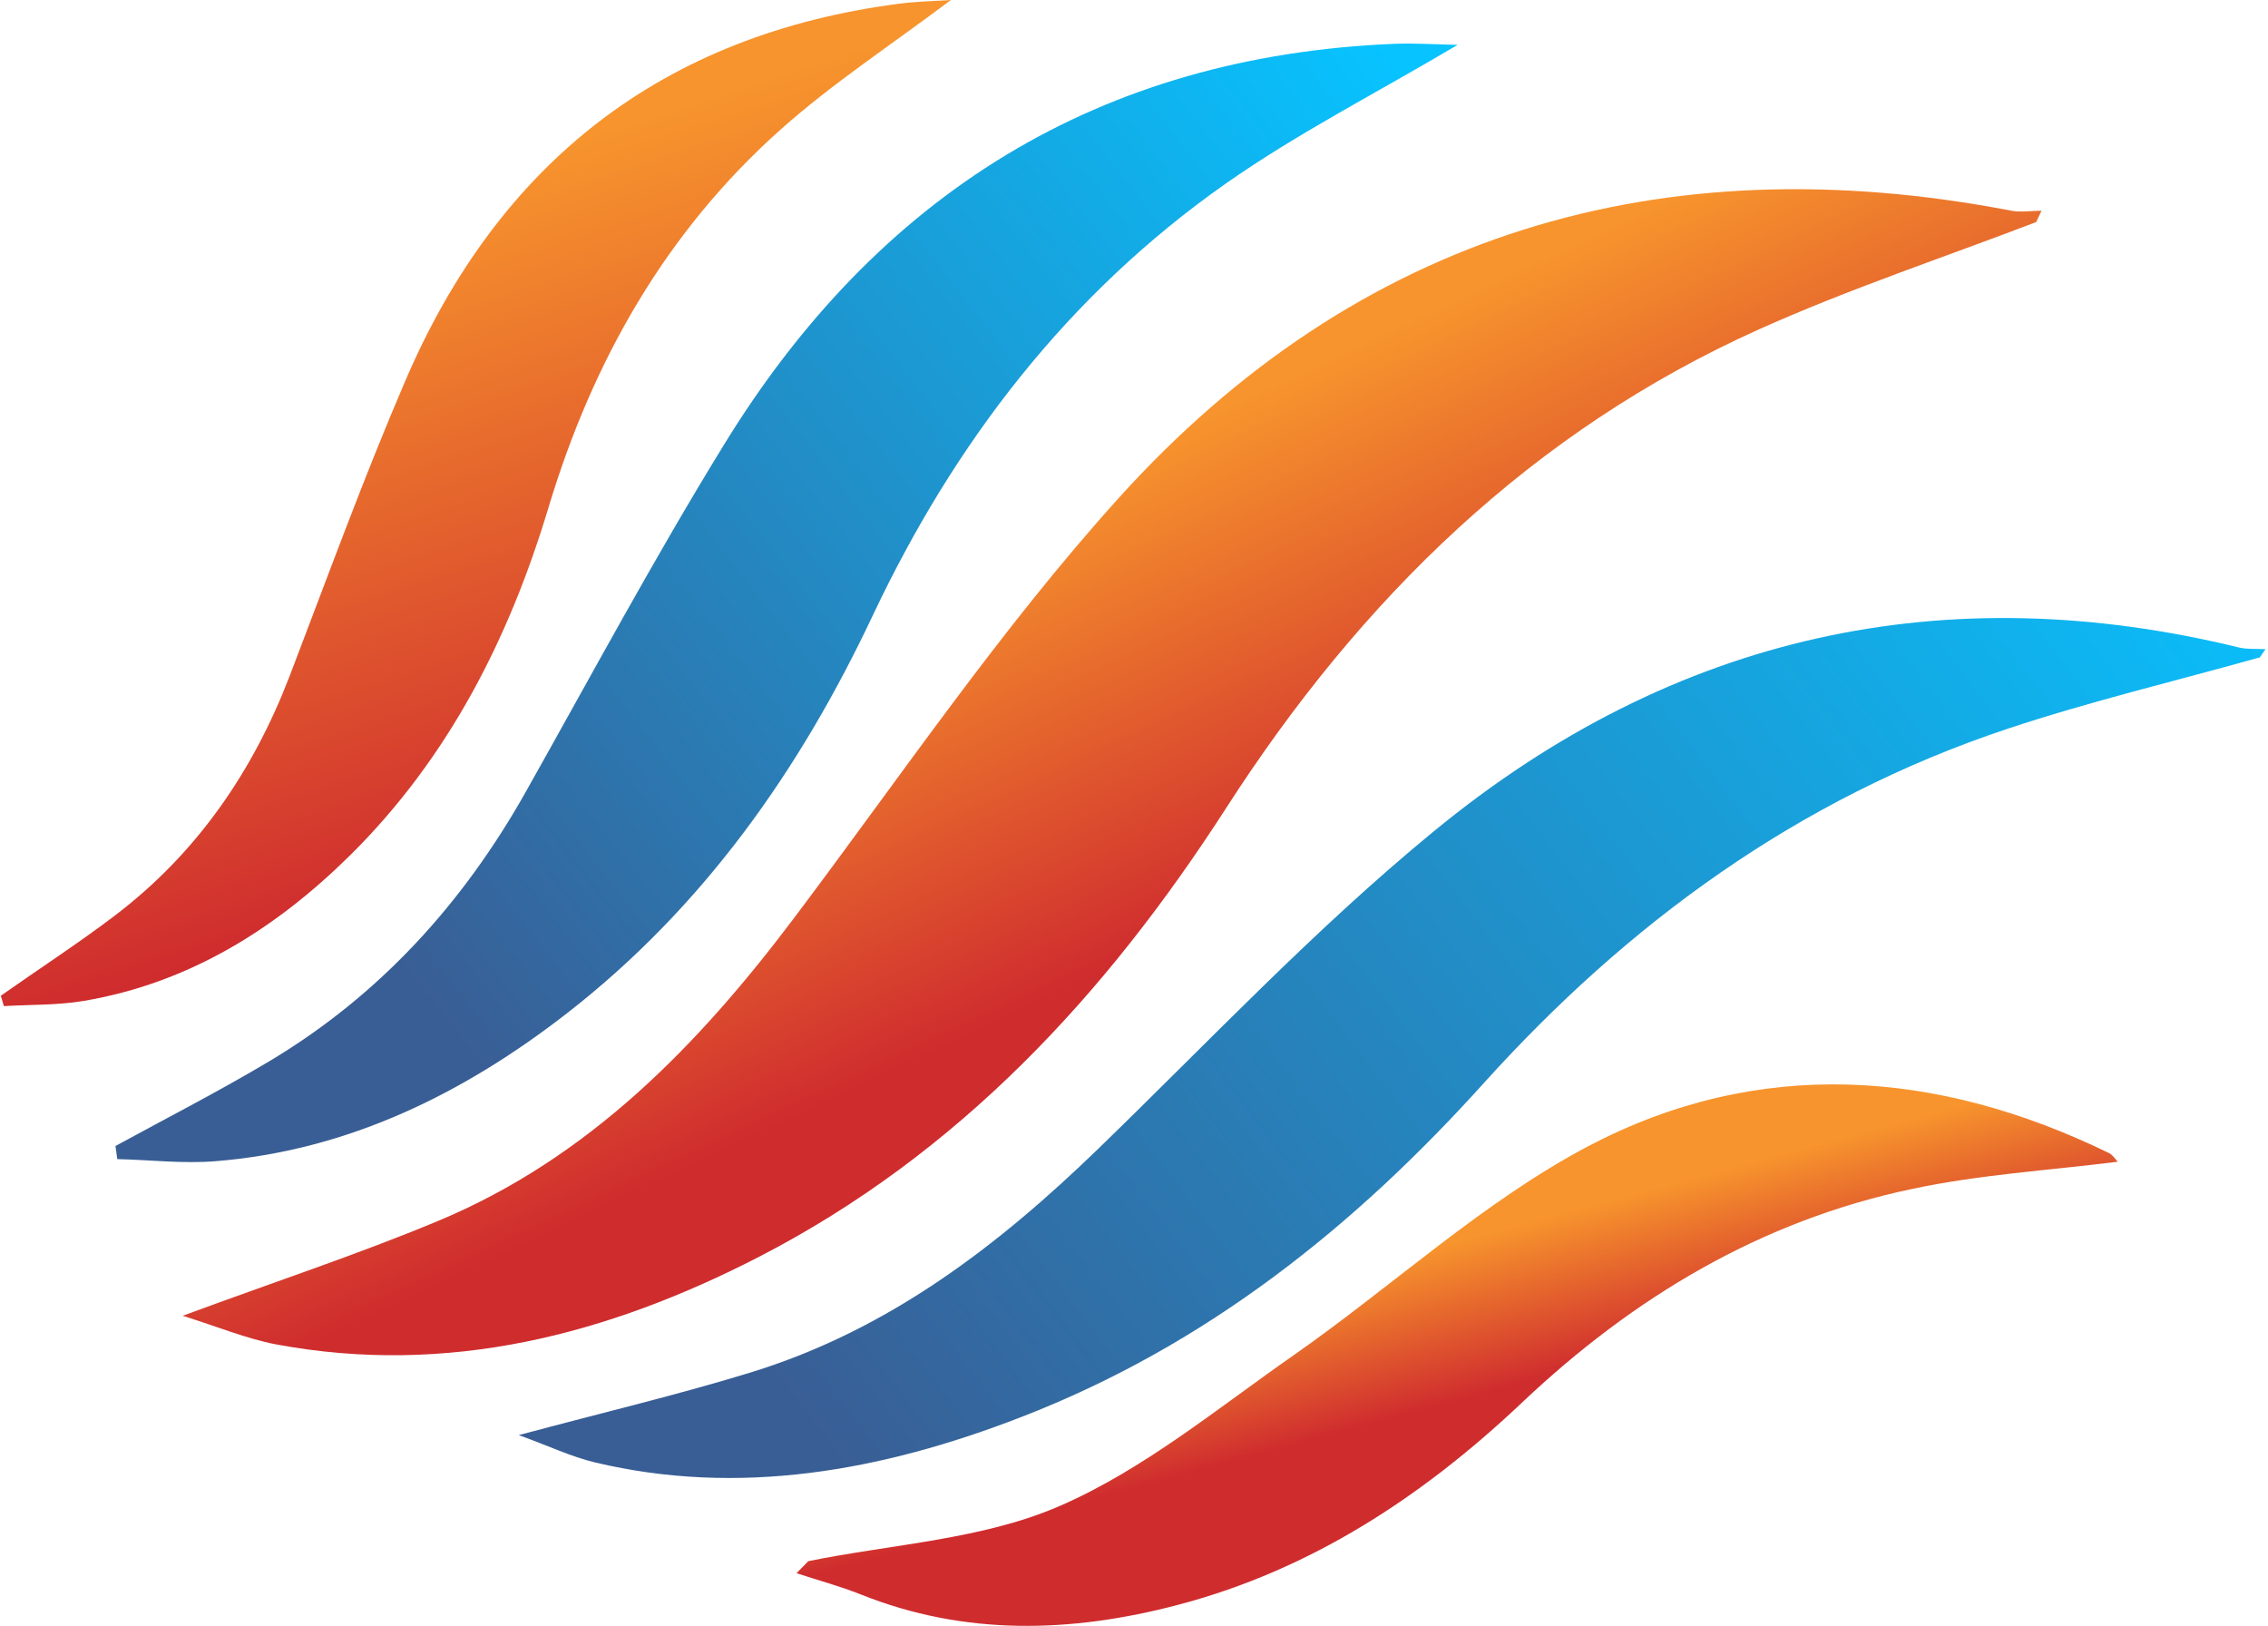
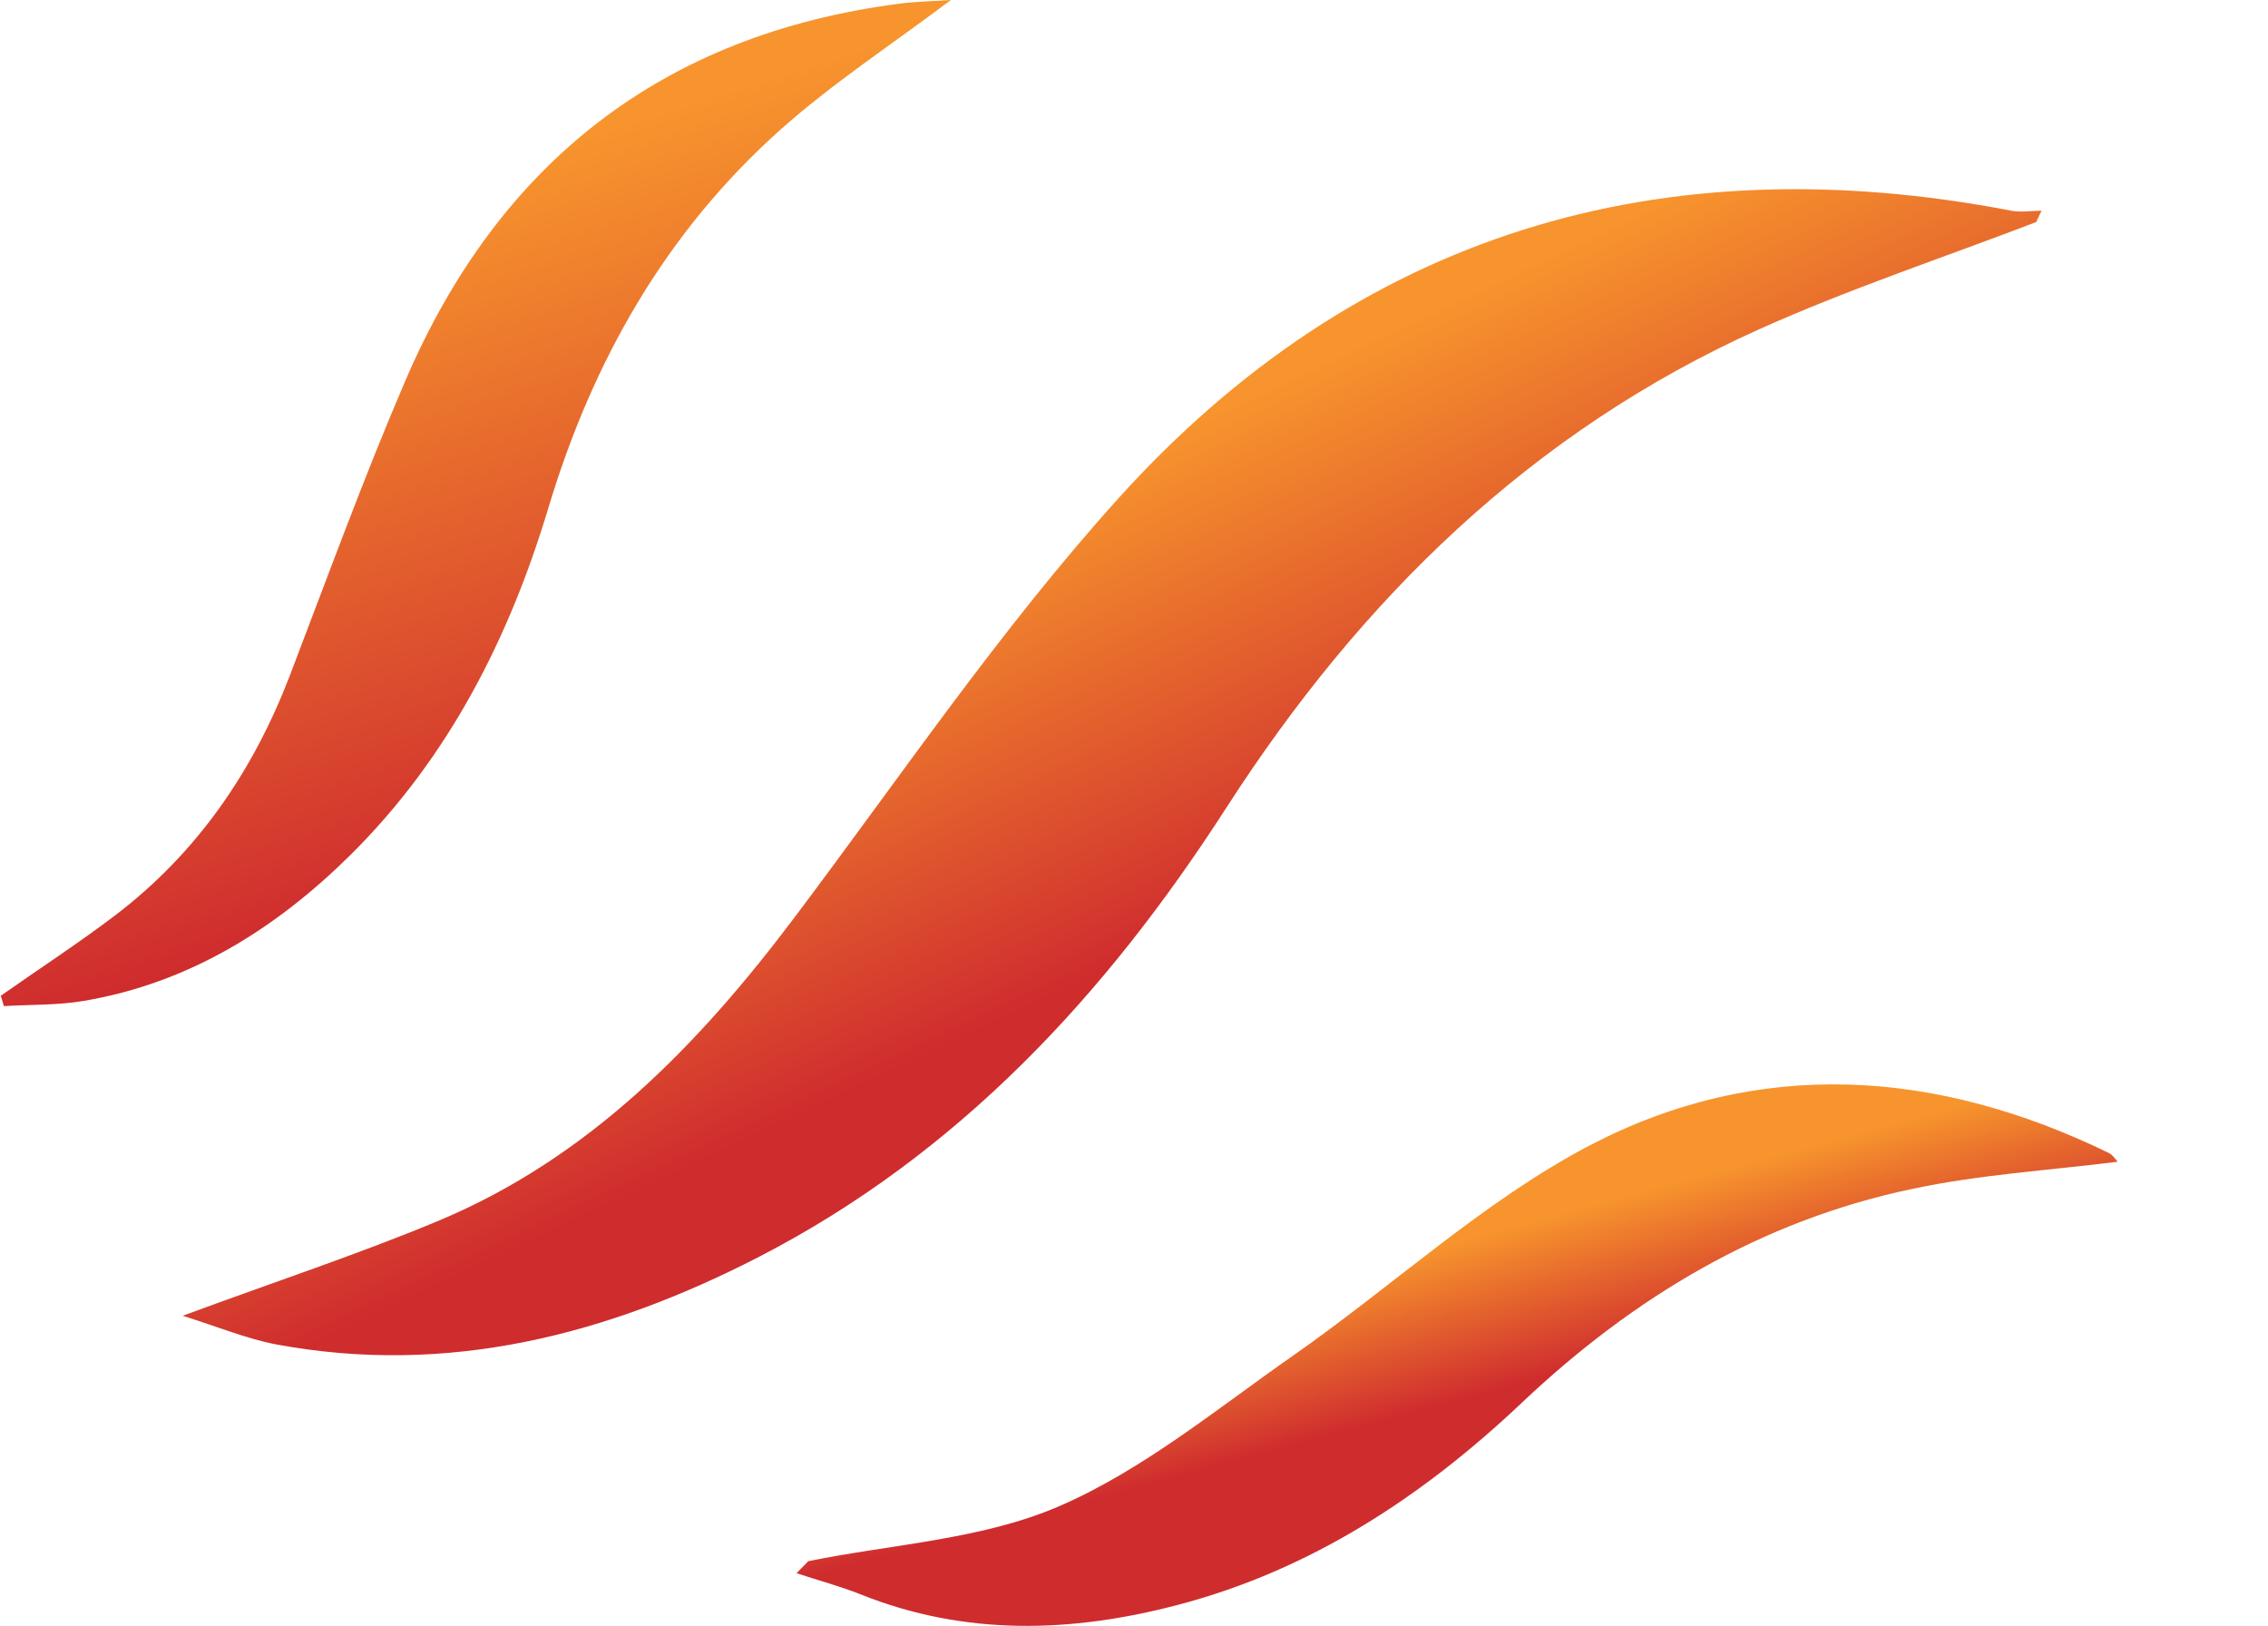
<svg xmlns="http://www.w3.org/2000/svg" xmlns:xlink="http://www.w3.org/1999/xlink" id="Livello_1" viewBox="0 0 879 630">
  <defs>
    <style>
            .cls-1{fill:url(#Sfumatura_senza_nome_75-2);}.cls-1,.cls-2,.cls-3,.cls-4,.cls-5{fill-rule:evenodd;stroke-width:0px;}.cls-2{fill:url(#rosso);}.cls-3{fill:url(#Sfumatura_senza_nome_75);}.cls-4{fill:url(#Sfumatura_senza_nome_10);}.cls-5{fill:url(#Sfumatura_senza_nome_12);}</style>
    <linearGradient id="Sfumatura_senza_nome_10" x1="553.22" y1="554.99" x2="323.99" y2="68.69" gradientUnits="userSpaceOnUse">
      <stop offset=".4" stop-color="#cf2c2e" />
      <stop offset=".73" stop-color="#f7942d" />
    </linearGradient>
    <linearGradient id="Sfumatura_senza_nome_75" x1="324.96" y1="568.43" x2="863.07" y2="157.66" gradientUnits="userSpaceOnUse">
      <stop offset="0" stop-color="#395e95" />
      <stop offset="1" stop-color="#07c3ff" />
    </linearGradient>
    <linearGradient id="Sfumatura_senza_nome_12" x1="583.53" y1="599.48" x2="442.44" y2="77.3" gradientUnits="userSpaceOnUse">
      <stop offset=".11" stop-color="#cf2c2e" />
      <stop offset=".22" stop-color="#f7942d" />
    </linearGradient>
    <linearGradient id="rosso" x1="226.82" y1="324.92" x2="147.62" y2="78.59" gradientUnits="userSpaceOnUse">
      <stop offset="0" stop-color="#cf2c2e" />
      <stop offset="1" stop-color="#f7942d" />
    </linearGradient>
    <linearGradient id="Sfumatura_senza_nome_75-2" x1="138.7" y1="354.35" x2="549.26" y2="34.93" xlink:href="#Sfumatura_senza_nome_75" />
  </defs>
  <path class="cls-4" d="m789.2,86.03c-35.82,13.73-72.35,25.83-107.25,41.49-88.42,39.66-154.77,104.84-206.66,185.47-46.6,72.4-103.69,134.12-181.23,174.08-58.71,30.2-120.58,46.27-187.13,33.86-11.19-2.14-21.98-6.61-36.12-11.08,35.82-13.22,67.87-23.79,98.91-36.71,58.51-24.4,100.94-68.13,138.28-117.75,41.11-54.6,79.78-111.65,125.46-162.29,92.8-102.8,210.23-137.58,346.07-111.45,3.77.71,7.84,0,11.7,0-.71,1.42-1.32,2.85-2.03,4.27v.1Z" />
-   <path class="cls-3" d="m875.49,254.82c-32.56,9.15-65.63,16.98-97.68,27.66-81.4,27.15-147.14,75.65-202.7,137.17-49.86,55.32-107.25,101.58-179.29,129.44-54.44,21.15-109.79,30.81-165.25,17.59-9.36-2.24-17.91-6.41-29.51-10.58,32.56-8.74,61.46-15.56,89.95-24.3,53.52-16.47,95.85-49.11,134.72-86.74,42.74-41.39,83.64-84.91,129.84-122.83,93.72-77.08,199.24-98.94,312.39-71.28,3.16.71,6.72.41,10.07.61-.81,1.12-1.53,2.24-2.34,3.36l-.2-.1Z" />
  <path class="cls-5" d="m313.39,604.92c32.56-6.61,67.26-8.34,97.07-21.25,32.66-14.13,61.36-37.93,90.97-58.57,38.26-26.74,73.37-59.49,114.27-81.04,65.94-34.57,134.93-29.79,201.68,2.75,1.43.71,2.44,2.34,3.36,3.36-26.76,3.36-53.73,4.98-79.88,10.58-58.41,12.3-107.86,41.99-150.9,82.67-38.46,36.4-81.91,64.98-133.6,78.5-41.01,10.78-82.32,12.1-122.72-4.07-8.14-3.25-16.59-5.49-24.93-8.24,1.53-1.53,3.05-3.15,4.58-4.68h.1Z" />
  <path class="cls-2" d="m.39,385.79c14.75-10.37,29.92-20.23,44.26-31.11,31.65-24.1,53.32-55.62,67.57-92.64,14.65-38.23,28.69-76.87,44.87-114.5C193.32,63.15,256.71,13.32,348.6,1.42c6.11-.81,12.21-.92,19.94-1.42-23.4,17.59-46.1,32.44-66.04,50.23-44.47,39.66-72.86,89.69-89.95,146.53-15.26,50.74-38.77,96.91-76.72,134.53-28.9,28.57-62.48,49.62-103.28,56.54-10.18,1.73-20.66,1.42-31.04,2.03-.41-1.32-.81-2.64-1.22-4.07h.1Z" />
-   <path class="cls-1" d="m44.76,444.06c19.94-10.88,40.19-21.25,59.63-32.84,43.04-25.73,75.3-61.52,99.52-104.63,25.13-44.64,49.35-89.79,76.22-133.51C340.05,75.04,426.44,21.66,540.41,16.98c7.53-.31,15.06.2,24.52.41-31.75,18.81-62.07,34.27-89.65,53.59-61.46,43.11-105.42,100.67-136.96,167.37-28.09,59.59-65.43,112.97-118.55,154.26-40.4,31.42-85.27,53.28-136.25,57.35-12.62,1.02-25.34-.51-38.06-.81-.2-1.73-.51-3.36-.71-5.08Z" />
</svg>